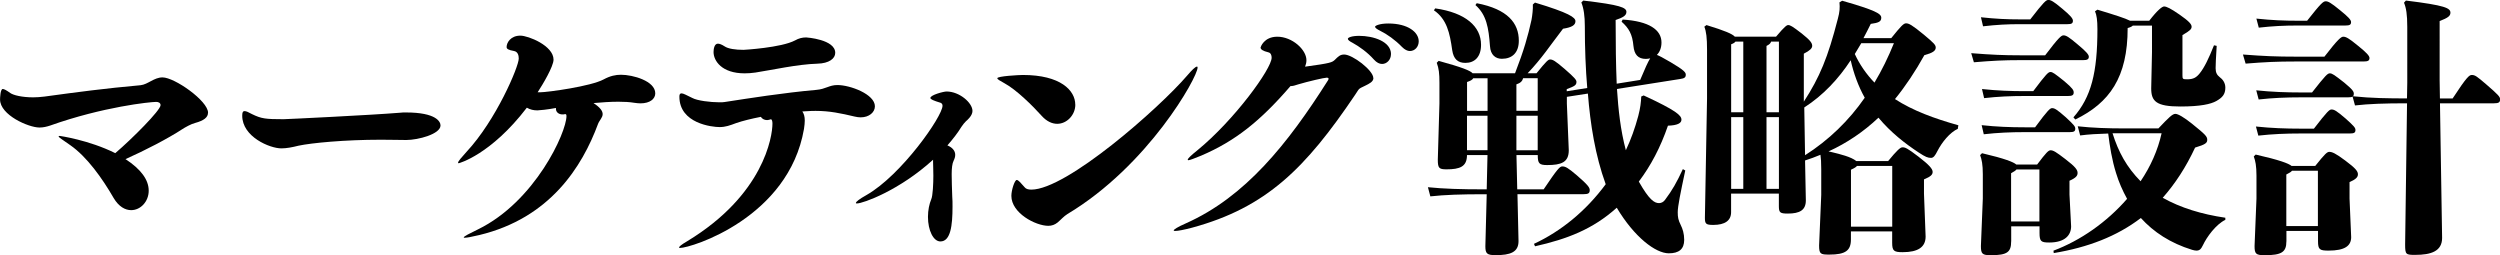
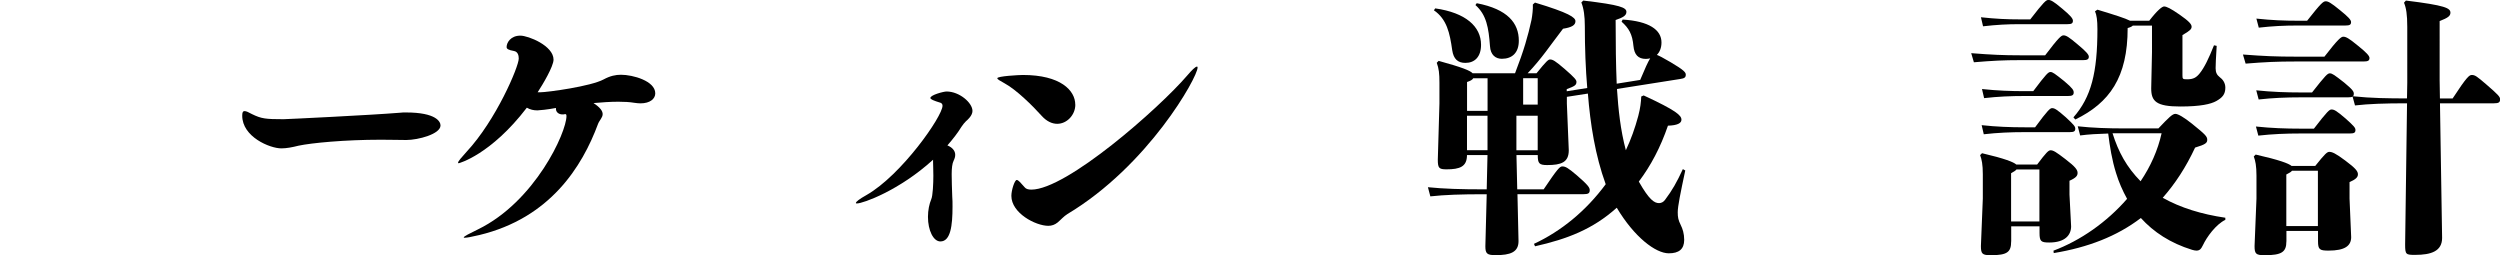
<svg xmlns="http://www.w3.org/2000/svg" id="_レイヤー_2" viewBox="0 0 444.82 45.41">
  <defs>
    <style>.cls-1{isolation:isolate;}</style>
  </defs>
  <g id="_レイヤー_1-2">
    <g id="text-service-step2-title-blk" class="cls-1">
-       <path d="M37.01,20.06c0,.82-.72,1.39-2.3,1.82-.62,.14-1.78,.77-2.35,1.15-2.5,1.63-6.48,3.7-10.03,5.28,2.78,1.82,4.13,3.7,4.13,5.62s-1.44,3.46-3.12,3.46c-1.06,0-2.21-.62-3.12-2.16-2.02-3.5-4.75-7.34-7.73-9.41-1.3-.91-2.06-1.39-2.06-1.54,0-.05,.05-.1,.19-.1,0,0,5.18,.72,9.89,3.07,2.98-2.54,8.06-7.63,8.06-8.54,0-.38-.34-.58-.77-.58-1.06,0-9.46,.86-18.91,4.22-.58,.19-1.2,.34-1.87,.34-1.92,0-7.01-2.21-7.01-4.99,0-.24,.05-1.87,.48-1.87,.24,0,.67,.24,1.34,.72,.53,.38,2.06,.77,4.08,.77,.62,0,1.3-.05,2.02-.14,6-.82,10.66-1.44,17.09-2.02,1.3-.14,2.4-1.39,3.89-1.39,2.16,0,8.11,4.18,8.11,6.29Z" />
      <path d="M78.38,22.32c0,1.54-3.98,2.59-6.1,2.59-1.15,0-2.64-.05-4.51-.05-6.48,0-12.38,.58-14.64,1.06-1.15,.29-2.16,.48-3.07,.48-2.06,0-6.96-2.06-6.96-5.81,0-.58,.1-.82,.43-.82,.29,0,.67,.19,1.3,.53,1.68,.82,2.4,.91,5.62,.91,.48,0,15.41-.72,20.69-1.15,.34-.05,.72-.05,1.1-.05,5.42,0,6.14,1.68,6.14,2.3Z" />
      <path d="M116.59,16.61c0,.96-.91,1.78-2.64,1.78-.34,0-.72-.05-1.1-.1-.82-.14-1.78-.19-2.83-.19-1.39,0-2.88,.1-4.42,.24,1.25,.82,1.63,1.44,1.63,1.97,0,.62-.58,1.1-.82,1.73-2.83,7.63-8.54,16.75-21.12,19.78-1.44,.34-2.21,.48-2.59,.48-.1,0-.19,0-.19-.05,0-.19,1.06-.72,2.54-1.44,10.13-4.94,15.74-17.23,15.74-20.16,0-.29-.1-.34-.19-.34h-.1c-.14,.05-.29,.05-.43,.05-.67,0-1.15-.43-1.15-.96v-.19c-1.49,.29-3.02,.43-3.31,.43-.67,0-1.3-.14-1.87-.48-6.43,8.4-12.1,9.89-12.14,9.89s-.1-.05-.1-.1c0-.24,.58-.91,1.54-1.97,5.23-5.62,9.26-15.12,9.26-16.56,0-.53-.14-1.2-.82-1.34-1.06-.19-1.34-.38-1.34-.72,0-.77,.72-2.02,2.45-2.02,1.39,0,5.9,1.78,5.9,4.27,0,1.2-1.92,4.42-2.83,5.81h.43c1.3,0,9.07-1.06,11.33-2.3,1.15-.62,2.11-.82,3.07-.82,2.11,0,6.1,1.1,6.1,3.31Z" />
-       <path d="M155.67,18.91c0,1.06-1.01,1.97-2.54,1.97-.34,0-.67-.05-1.06-.14-2.45-.58-4.46-1.01-6.96-1.01-.1,0-1.15,0-2.35,.1,.29,.43,.43,.91,.43,1.63,0,.38-.05,.91-.14,1.49-2.74,15.79-20.06,21.17-22.08,21.17-.1,0-.14,0-.14-.1,0-.14,.38-.48,1.44-1.1,13.63-8.26,15.17-18.62,15.17-20.93,0-.43-.1-.77-.29-.77-.05,0-.1,.05-.14,.05-.19,.05-.38,.1-.53,.1-.48,0-.91-.24-1.1-.58-1.73,.34-3.26,.72-4.37,1.1-1.15,.43-1.92,.72-2.98,.72-1.3,0-7.15-.62-7.15-5.42,0-.38,.1-.58,.38-.58,.34,0,.91,.34,1.92,.82,.86,.48,3.22,.77,4.8,.77,.38,0,.72,0,.96-.05,4.37-.67,10.37-1.63,16.32-2.16,1.68-.14,2.26-.86,3.74-.86,2.26,0,6.67,1.63,6.67,3.79Zm-7.06-9.5c0,1.01-1.1,1.87-3.17,1.92-3.55,.1-8.21,1.15-11.04,1.58-.67,.1-1.34,.14-1.92,.14-4.03,0-5.52-2.21-5.52-3.79,0-.53,.14-1.49,.77-1.49,.29,0,.67,.14,1.2,.48,.62,.43,1.92,.62,3.36,.62,.1,0,6.72-.38,9.17-1.68,.67-.38,1.3-.53,1.97-.53,.05,0,5.18,.34,5.18,2.74Z" />
      <path d="M171.89,21.55c-.29,.29-.53,.58-.82,1.01-.67,1.1-1.54,2.21-2.5,3.31,.82,.34,1.39,.91,1.39,1.68,0,.34-.1,.67-.29,1.06-.24,.48-.34,1.3-.34,2.4s.05,2.54,.1,3.94c.05,.58,.05,1.15,.05,1.82,0,3.36-.34,6.19-2.16,6.19-1.25,0-2.21-1.97-2.21-4.37,0-1.2,.24-2.3,.58-3.12,.29-.62,.38-2.88,.38-4.22,0-.96-.05-1.87-.05-2.4v-.43c-6,5.47-12.48,7.78-13.54,7.78-.14,0-.19,0-.19-.1,0-.19,.58-.67,1.87-1.39,6.24-3.55,13.54-14.02,13.54-15.89,0-.24-.1-.43-.34-.53-1.25-.38-1.82-.62-1.82-.86,0-.53,2.35-1.15,2.88-1.15,2.3,0,4.61,2.02,4.61,3.46,0,.82-.86,1.58-1.15,1.82Z" />
      <path d="M191.33,18.62c0,1.82-1.49,3.41-3.22,3.41-.91,0-1.87-.43-2.74-1.39-1.63-1.82-4.56-4.7-6.62-5.81-.86-.48-1.3-.72-1.3-.91,0-.38,3.94-.58,4.56-.58,6.67,0,9.31,2.74,9.31,5.28Zm-1.44,19.49c-.62,.38-1.15,1.01-1.73,1.49-.48,.38-1.01,.58-1.63,.58-2.26,0-6.58-2.26-6.58-5.33,0-1.01,.58-2.83,.96-2.83,.29,0,.72,.53,1.44,1.34,.19,.24,.58,.38,1.15,.38,6.29,0,22.7-14.45,27.7-20.26,.86-1.01,1.49-1.63,1.78-1.63,.1,0,.1,.1,.1,.19,0,1.68-8.74,17.42-23.18,26.06Z" />
-       <path d="M244.37,13.87c0,.67-.72,1.01-1.49,1.39-1.3,.62-.96,.43-1.78,1.63-8.78,13.01-15.74,20.02-28.99,23.62-1.44,.38-2.5,.58-2.98,.58-.19,0-.29,0-.29-.1,0-.14,.62-.58,2.16-1.25,10.56-4.7,18.1-14.11,25.25-25.39,.1-.14,.14-.24,.14-.34,0-.14-.14-.19-.34-.19-.43,0-3.31,.67-5.09,1.2-.48,.14-.82,.29-1.2,.29h-.14c-5.38,6.24-9.84,9.79-15.89,12.38-1.2,.48-2.02,.82-2.3,.82-.05,0-.1-.05-.1-.1,0-.19,.53-.72,1.73-1.68,6.58-5.38,13.2-14.5,13.2-16.46,0-.43-.14-.86-.58-.96-1.01-.24-1.39-.53-1.39-.86,0-.05,.58-1.92,2.98-1.92,2.64,0,5.18,2.3,5.18,4.18,0,.43-.1,.77-.24,1.15,4.61-.62,4.8-.77,5.28-1.2,.62-.62,.96-.96,1.68-.96,1.49,0,5.18,2.83,5.18,4.18Zm3.12-4.22c0,.96-.72,1.73-1.58,1.73-.48,0-.96-.24-1.44-.77-1.15-1.3-2.64-2.35-3.79-2.98-.58-.29-.86-.53-.86-.72,0-.24,.72-.53,2.02-.53,2.54,0,5.66,1.01,5.66,3.26Zm4.94-2.3c0,.96-.67,1.73-1.58,1.73-.43,0-.91-.24-1.39-.72-1.2-1.25-2.69-2.3-3.89-2.88-.58-.29-.91-.53-.91-.72s.82-.58,2.35-.58c3.55,0,5.42,1.58,5.42,3.17Z" />
-       <path d="M272.93,43.39c4.85-2.26,9.26-5.86,12.77-10.61-1.87-5.14-2.74-10.7-3.17-16.13l-3.74,.58v1.2l.34,8.3c0,2.16-1.34,2.64-3.84,2.64-1.44,0-1.68-.29-1.68-1.78h-3.79l.14,6.1h4.7c2.45-3.65,2.88-4.08,3.31-4.08,.58,0,1.01,.24,2.59,1.58,2.06,1.78,2.3,2.21,2.3,2.64,0,.58-.29,.72-1.1,.72h-11.76l.19,8.35c0,1.97-1.44,2.5-4.08,2.5-1.54,0-1.82-.29-1.82-1.58l.24-9.26h-.43c-4.18,0-7.01,.1-9.6,.38l-.43-1.63c2.88,.29,5.81,.38,10.03,.38h.43l.14-6.1h-3.65c0,2.06-1.25,2.54-3.65,2.54-1.34,0-1.54-.24-1.54-1.73l.29-9.98v-3.7c0-1.63-.1-2.54-.48-3.55l.34-.34c4.18,1.15,5.62,1.73,6.05,2.21h7.54c1.58-4.08,2.3-6.62,2.93-9.5,.14-.72,.29-2.02,.24-2.74l.38-.34c6.05,1.82,7.2,2.64,7.2,3.31,0,.72-.67,1.1-2.21,1.34-2.4,3.12-3.74,5.23-6.29,7.92h1.58c1.78-2.21,2.11-2.45,2.4-2.45,.48,0,.91,.24,2.59,1.68,1.82,1.58,2.11,1.97,2.11,2.3,0,.58-.29,.77-1.73,1.3v.38l3.65-.58c-.29-3.41-.43-7.1-.43-11.04,0-1.73-.19-3.12-.62-4.18l.34-.34c6.62,.77,7.68,1.25,7.68,2.02,0,.67-.67,1.01-1.92,1.44,0,4.32,.05,8.02,.19,11.33l4.18-.67c.86-2.06,1.39-3.22,1.78-3.84-.24,.05-.48,.1-.77,.1-1.39,0-2.06-.77-2.21-2.3-.19-2.11-.82-3.17-2.11-4.32l.19-.38c4.7,.29,6.91,1.82,6.91,4.08,0,.91-.29,1.68-.82,2.21,.38,.14,1.06,.48,2.45,1.3,2.35,1.39,2.74,1.82,2.69,2.26,0,.43-.24,.62-.96,.72l-11.28,1.78c.24,3.65,.62,7.3,1.58,10.9,.91-1.92,1.63-3.94,2.21-6.1,.38-1.44,.48-2.45,.53-3.46l.43-.19c5.81,2.69,6.72,3.55,6.72,4.32,0,.62-.72,1.01-2.4,1.06-1.34,3.89-3.07,7.15-5.18,9.94l.05,.1c1.78,3.12,2.69,3.74,3.55,3.74,.43,0,.82-.24,1.06-.58,1.3-1.73,2.11-3.17,3.17-5.47l.43,.24c-.86,4.03-1.34,6.38-1.34,7.44,0,.91,.1,1.39,.53,2.26,.34,.67,.62,1.54,.62,2.64,0,1.68-.96,2.4-2.74,2.4-2.35,0-6.14-2.88-9.26-8.11-4.27,3.84-8.83,5.57-14.54,6.86l-.19-.43ZM255.36,1.49c5.42,.77,8.16,3.22,8.16,6.48,0,2.16-1.15,3.22-2.78,3.22-1.34,0-2.11-.67-2.35-2.26-.43-3.07-.96-5.52-3.26-7.1l.24-.34Zm9.31,12.43h-2.54c-.14,.29-.53,.48-1.1,.67v5.14h3.65v-5.81Zm0,6.67h-3.65v6.14h3.65v-6.14Zm-1.92-20.02c5.52,1.06,7.49,3.55,7.49,6.67,0,2.16-1.2,3.22-3.02,3.22-1.1,0-2.02-.67-2.11-2.26-.24-3.26-.62-5.57-2.59-7.3l.24-.34Zm10.85,19.15v-5.81h-2.59c-.14,.53-.48,.86-1.2,1.1v4.7h3.79Zm-3.79,7.01h3.79v-6.14h-3.79v6.14Z" />
-       <path d="M348.39,22.9c-1.49,.67-2.88,2.45-3.65,3.94-.43,.86-.72,1.25-1.15,1.25-.58,0-.96-.14-2.21-.96-2.4-1.58-4.94-3.55-7.15-6.19-2.64,2.5-5.62,4.51-8.88,6,.19,.05,.38,.1,.62,.14,1.39,.34,3.41,.82,4.32,1.58h5.66c1.54-1.87,2.16-2.45,2.54-2.45,.48,0,.82,.1,2.88,1.68,1.87,1.44,2.5,2.16,2.5,2.69,0,.48-.29,.82-1.54,1.34v2.54l.29,7.63c0,1.87-1.34,2.78-4.08,2.78-1.58,0-1.87-.24-1.87-1.68v-2.02h-7.34v1.44c0,1.97-.96,2.69-3.84,2.69-1.58,0-1.82-.1-1.82-1.63l.38-8.98v-4.56c0-1.3-.05-1.97-.14-2.59-.91,.38-1.82,.72-2.74,1.01l.14,7.1c0,1.73-1.06,2.35-3.22,2.35-1.39,0-1.58-.19-1.58-1.34v-2.21h-8.5v3.31c0,1.49-1.1,2.26-3.17,2.26-1.3,0-1.49-.19-1.49-1.25l.38-21.26V8.83c0-2.11-.14-3.22-.48-4.08l.38-.29c3.31,1.01,4.61,1.58,5.04,2.06h7.34c1.58-1.87,1.92-2.06,2.16-2.06,.34,0,.72,.19,2.4,1.49,1.58,1.25,1.87,1.73,1.87,2.21,0,.43-.38,.82-1.49,1.39v8.54c2.83-4.37,4.27-7.82,6.05-14.74,.34-1.25,.38-1.97,.29-2.93l.48-.29c5.86,1.68,6.96,2.3,6.96,3.02,0,.67-.43,.91-1.87,1.1-.43,.86-.86,1.73-1.3,2.54h4.94c1.78-2.21,2.21-2.64,2.64-2.64,.48,0,1.01,.24,3.17,2.02,1.78,1.49,2.11,1.82,2.11,2.3,0,.58-.58,.96-2.02,1.34-1.63,2.93-3.36,5.52-5.23,7.82,3.17,2.06,7.01,3.46,11.28,4.66l-.1,.58Zm-38.21-15.5h-1.39c-.14,.19-.38,.34-.77,.48v12.1h2.16V7.39Zm0,13.44h-2.16v12.77h2.16v-12.77Zm6.34-13.44h-1.39c-.1,.34-.34,.53-.82,.77v11.81h2.21V7.39Zm0,13.44h-2.21v12.77h2.21v-12.77Zm4.66,6.77c4.22-2.69,7.78-6.14,10.61-10.22-1.15-2.06-1.97-4.32-2.5-6.67-2.16,3.31-4.9,6.24-8.26,8.4l.14,8.5Zm9.22,1.92c-.14,.19-.43,.38-1.06,.67v10.13h7.34v-10.8h-6.29Zm.77-21.84c-.38,.62-.77,1.3-1.15,1.92,.86,1.87,2.06,3.6,3.5,5.09,1.3-2.16,2.45-4.51,3.46-7.01h-5.81Z" />
+       <path d="M272.93,43.39c4.85-2.26,9.26-5.86,12.77-10.61-1.87-5.14-2.74-10.7-3.17-16.13l-3.74,.58v1.2l.34,8.3c0,2.16-1.34,2.64-3.84,2.64-1.44,0-1.68-.29-1.68-1.78h-3.79l.14,6.1h4.7c2.45-3.65,2.88-4.08,3.31-4.08,.58,0,1.01,.24,2.59,1.58,2.06,1.78,2.3,2.21,2.3,2.64,0,.58-.29,.72-1.1,.72h-11.76l.19,8.35c0,1.97-1.44,2.5-4.08,2.5-1.54,0-1.82-.29-1.82-1.58l.24-9.26h-.43c-4.18,0-7.01,.1-9.6,.38l-.43-1.63c2.88,.29,5.81,.38,10.03,.38h.43l.14-6.1h-3.65c0,2.06-1.25,2.54-3.65,2.54-1.34,0-1.54-.24-1.54-1.73l.29-9.98v-3.7c0-1.63-.1-2.54-.48-3.55l.34-.34c4.18,1.15,5.62,1.73,6.05,2.21h7.54c1.58-4.08,2.3-6.62,2.93-9.5,.14-.72,.29-2.02,.24-2.74l.38-.34c6.05,1.82,7.2,2.64,7.2,3.31,0,.72-.67,1.1-2.21,1.34-2.4,3.12-3.74,5.23-6.29,7.92h1.58c1.78-2.21,2.11-2.45,2.4-2.45,.48,0,.91,.24,2.59,1.68,1.82,1.58,2.11,1.97,2.11,2.3,0,.58-.29,.77-1.73,1.3v.38l3.65-.58c-.29-3.41-.43-7.1-.43-11.04,0-1.73-.19-3.12-.62-4.18l.34-.34c6.62,.77,7.68,1.25,7.68,2.02,0,.67-.67,1.01-1.92,1.44,0,4.32,.05,8.02,.19,11.33l4.18-.67c.86-2.06,1.39-3.22,1.78-3.84-.24,.05-.48,.1-.77,.1-1.39,0-2.06-.77-2.21-2.3-.19-2.11-.82-3.17-2.11-4.32l.19-.38c4.7,.29,6.91,1.82,6.91,4.08,0,.91-.29,1.68-.82,2.21,.38,.14,1.06,.48,2.45,1.3,2.35,1.39,2.74,1.82,2.69,2.26,0,.43-.24,.62-.96,.72l-11.28,1.78c.24,3.65,.62,7.3,1.58,10.9,.91-1.92,1.63-3.94,2.21-6.1,.38-1.44,.48-2.45,.53-3.46l.43-.19c5.81,2.69,6.72,3.55,6.72,4.32,0,.62-.72,1.01-2.4,1.06-1.34,3.89-3.07,7.15-5.18,9.94l.05,.1c1.78,3.12,2.69,3.74,3.55,3.74,.43,0,.82-.24,1.06-.58,1.3-1.73,2.11-3.17,3.17-5.47l.43,.24c-.86,4.03-1.34,6.38-1.34,7.44,0,.91,.1,1.39,.53,2.26,.34,.67,.62,1.54,.62,2.64,0,1.68-.96,2.4-2.74,2.4-2.35,0-6.14-2.88-9.26-8.11-4.27,3.84-8.83,5.57-14.54,6.86l-.19-.43ZM255.36,1.49c5.42,.77,8.16,3.22,8.16,6.48,0,2.16-1.15,3.22-2.78,3.22-1.34,0-2.11-.67-2.35-2.26-.43-3.07-.96-5.52-3.26-7.1l.24-.34Zm9.31,12.43h-2.54c-.14,.29-.53,.48-1.1,.67v5.14h3.65v-5.81Zm0,6.67h-3.65v6.14h3.65v-6.14Zm-1.92-20.02c5.52,1.06,7.49,3.55,7.49,6.67,0,2.16-1.2,3.22-3.02,3.22-1.1,0-2.02-.67-2.11-2.26-.24-3.26-.62-5.57-2.59-7.3l.24-.34Zm10.85,19.15v-5.81h-2.59v4.7h3.79Zm-3.79,7.01h3.79v-6.14h-3.79v6.14Z" />
      <path d="M350.74,9.46c3.65,.29,5.76,.38,8.69,.38h4.46c2.4-3.17,2.88-3.55,3.26-3.55,.48,0,.96,.29,2.54,1.63,1.44,1.2,1.97,1.78,1.97,2.16,0,.48-.29,.62-1.01,.62h-11.23c-2.93,0-4.85,.1-8.21,.38l-.48-1.63Zm7.1,33.5c0,1.87-.67,2.45-3.6,2.45-1.54,0-1.78-.24-1.78-1.63l.34-8.45v-4.32c0-1.73-.19-2.64-.48-3.41l.34-.34c4.08,.96,5.62,1.58,6.1,2.02h3.7c1.63-2.16,2.02-2.54,2.4-2.54,.48,0,.96,.29,2.64,1.58,1.82,1.39,2.16,1.92,2.16,2.45,0,.48-.24,.86-1.44,1.39v2.45l.29,5.66c0,1.54-1.06,2.88-3.89,2.88-1.44,0-1.73-.19-1.73-1.68v-1.2h-5.04v2.69Zm-5.38-39.89c2.64,.29,4.7,.38,6.96,.38h1.82c2.45-3.17,2.83-3.46,3.22-3.46,.43,0,.91,.24,2.5,1.58,1.44,1.2,1.87,1.73,1.87,2.11,0,.48-.24,.62-.96,.62h-8.45c-2.26,0-4.13,.1-6.58,.38l-.38-1.63Zm.14,19.2c2.64,.29,5.14,.38,7.63,.38h1.87c2.3-3.12,2.69-3.41,3.02-3.41,.43,0,.82,.19,2.45,1.63,1.44,1.34,1.68,1.63,1.68,2.02,0,.48-.24,.62-1.01,.62h-8.02c-2.5,0-4.8,.1-7.25,.38l-.38-1.63Zm.05-6.43c2.69,.29,5.14,.38,7.63,.38h1.49c2.35-3.12,2.69-3.41,3.07-3.41s.77,.29,2.45,1.63c1.54,1.3,1.68,1.63,1.68,2.02,0,.48-.29,.62-1.01,.62h-7.68c-2.5,0-4.8,.1-7.25,.38l-.38-1.63Zm10.22,23.57v-9.26h-4.08c-.14,.19-.43,.38-.96,.67v8.59h5.04Zm33.07-.29c-1.68,.82-3.31,3.07-3.98,4.51-.34,.72-.62,.96-1.15,.96-.19,0-.48-.05-.77-.14-3.89-1.2-6.86-3.17-9.12-5.66-4.27,3.26-9.41,5.23-15.5,6.24l-.05-.43c4.85-1.82,9.5-5.09,13.1-9.22-.82-1.49-1.49-3.02-1.97-4.61-.72-2.3-1.1-4.66-1.39-7.01-1.82,.05-3.46,.14-4.99,.34l-.43-1.63c2.64,.29,5.33,.38,8.4,.38h5.95c1.87-1.97,2.5-2.59,3.02-2.59,.48,0,1.54,.62,2.93,1.73,2.45,1.97,2.74,2.3,2.74,2.88,0,.53-.24,.82-2.16,1.39-1.63,3.5-3.55,6.43-5.76,8.93,3.17,1.78,6.91,2.93,11.14,3.55v.38Zm-16.46-34.56c-.14,.14-.38,.29-.91,.43,0,8.78-3.22,13.3-9.31,16.27l-.34-.38c3.17-3.6,4.27-7.97,4.27-15.7,0-1.58-.14-2.54-.43-3.17l.43-.29c3.17,.96,4.99,1.54,5.81,1.97h3.41c1.44-1.87,2.3-2.54,2.64-2.54,.43,0,1.15,.34,2.74,1.44,1.73,1.2,2.16,1.73,2.16,2.16s-.29,.72-1.63,1.49v7.15c0,.67,.05,.72,.86,.72,1.1,0,1.63-.34,2.21-1.06,.82-1.01,1.63-2.69,2.54-4.99l.48,.1c-.14,2.16-.19,3.41-.19,3.98,0,.77,.24,1.2,.72,1.58,.53,.38,1.01,1.01,1.01,1.87,0,1.2-.53,1.78-1.63,2.4-.96,.53-2.78,.96-6.38,.96-4.27,0-5.18-.91-5.18-3.22l.14-6.48V4.56h-3.41Zm-3.6,19.15c1.06,3.36,2.5,6,4.99,8.54,1.78-2.64,3.07-5.52,3.74-8.54h-8.74Z" />
      <path d="M399.08,9.7c3.79,.29,5.95,.38,9.46,.38h5.04c2.45-3.17,2.98-3.55,3.36-3.55,.48,0,1.01,.29,2.64,1.63,1.49,1.2,2.02,1.78,2.02,2.16,0,.48-.29,.62-1.06,.62h-12c-3.5,0-5.47,.1-8.98,.38l-.48-1.63Zm7.73,33.26c0,1.87-.82,2.45-3.84,2.45-1.58,0-1.82-.24-1.82-1.63l.34-8.45v-4.08c0-1.73-.19-2.64-.48-3.41l.34-.34c4.22,.96,5.86,1.58,6.38,2.02h4.22c1.73-2.16,2.11-2.5,2.5-2.5,.48,0,1.1,.24,2.83,1.54,1.87,1.39,2.26,1.92,2.26,2.45,0,.48-.29,.86-1.49,1.39v2.93l.29,6.86c0,1.54-1.1,2.4-4.03,2.4-1.58,0-1.87-.19-1.87-1.68v-1.82h-5.62v1.87Zm-5.42-20.45c2.74,.29,5.33,.38,7.92,.38h2.4c2.4-3.12,2.78-3.41,3.12-3.41,.48,0,.86,.19,2.54,1.63,1.49,1.34,1.73,1.63,1.73,2.02,0,.48-.24,.62-1.01,.62h-8.78c-2.59,0-4.99,.1-7.49,.38l-.43-1.63Zm9.98-6.05c2.45-3.12,2.78-3.41,3.17-3.41,.43,0,.82,.29,2.54,1.63,1.58,1.3,1.73,1.63,1.73,2.02,0,.19-.05,.34-.14,.43,3.17,.34,6.38,.38,9.6,.38l.05-2.78V4.8c0-2.26-.19-3.36-.58-4.32l.34-.38c7.01,.86,7.92,1.34,7.92,2.16,0,.58-.43,.91-1.92,1.49V14.3l.05,3.22h2.26c2.54-3.89,2.98-4.18,3.41-4.18,.58,0,.91,.24,2.64,1.73,2.06,1.78,2.4,2.16,2.4,2.59,0,.58-.29,.72-1.1,.72h-9.6l.38,23.95c0,2.35-1.92,3.02-4.8,3.02-1.63,0-1.78-.05-1.78-1.82l.34-25.15c-4.08,0-6.77,.1-9.26,.38l-.43-1.58c-.14,.1-.43,.14-.82,.14h-8.4c-2.59,0-4.99,.1-7.49,.38l-.43-1.63c2.78,.29,5.33,.38,7.92,.38h2.02Zm-9.89-13.15c2.74,.29,4.9,.38,7.44,.38h1.58c2.5-3.17,2.88-3.46,3.31-3.46s.91,.24,2.54,1.58c1.49,1.2,1.97,1.73,1.97,2.11,0,.48-.24,.62-1.01,.62h-8.4c-2.54,0-4.51,.1-7.01,.38l-.43-1.63Zm10.94,36.91v-9.84h-4.61c-.14,.19-.43,.38-1.01,.67v9.17h5.62Z" />
    </g>
  </g>
</svg>